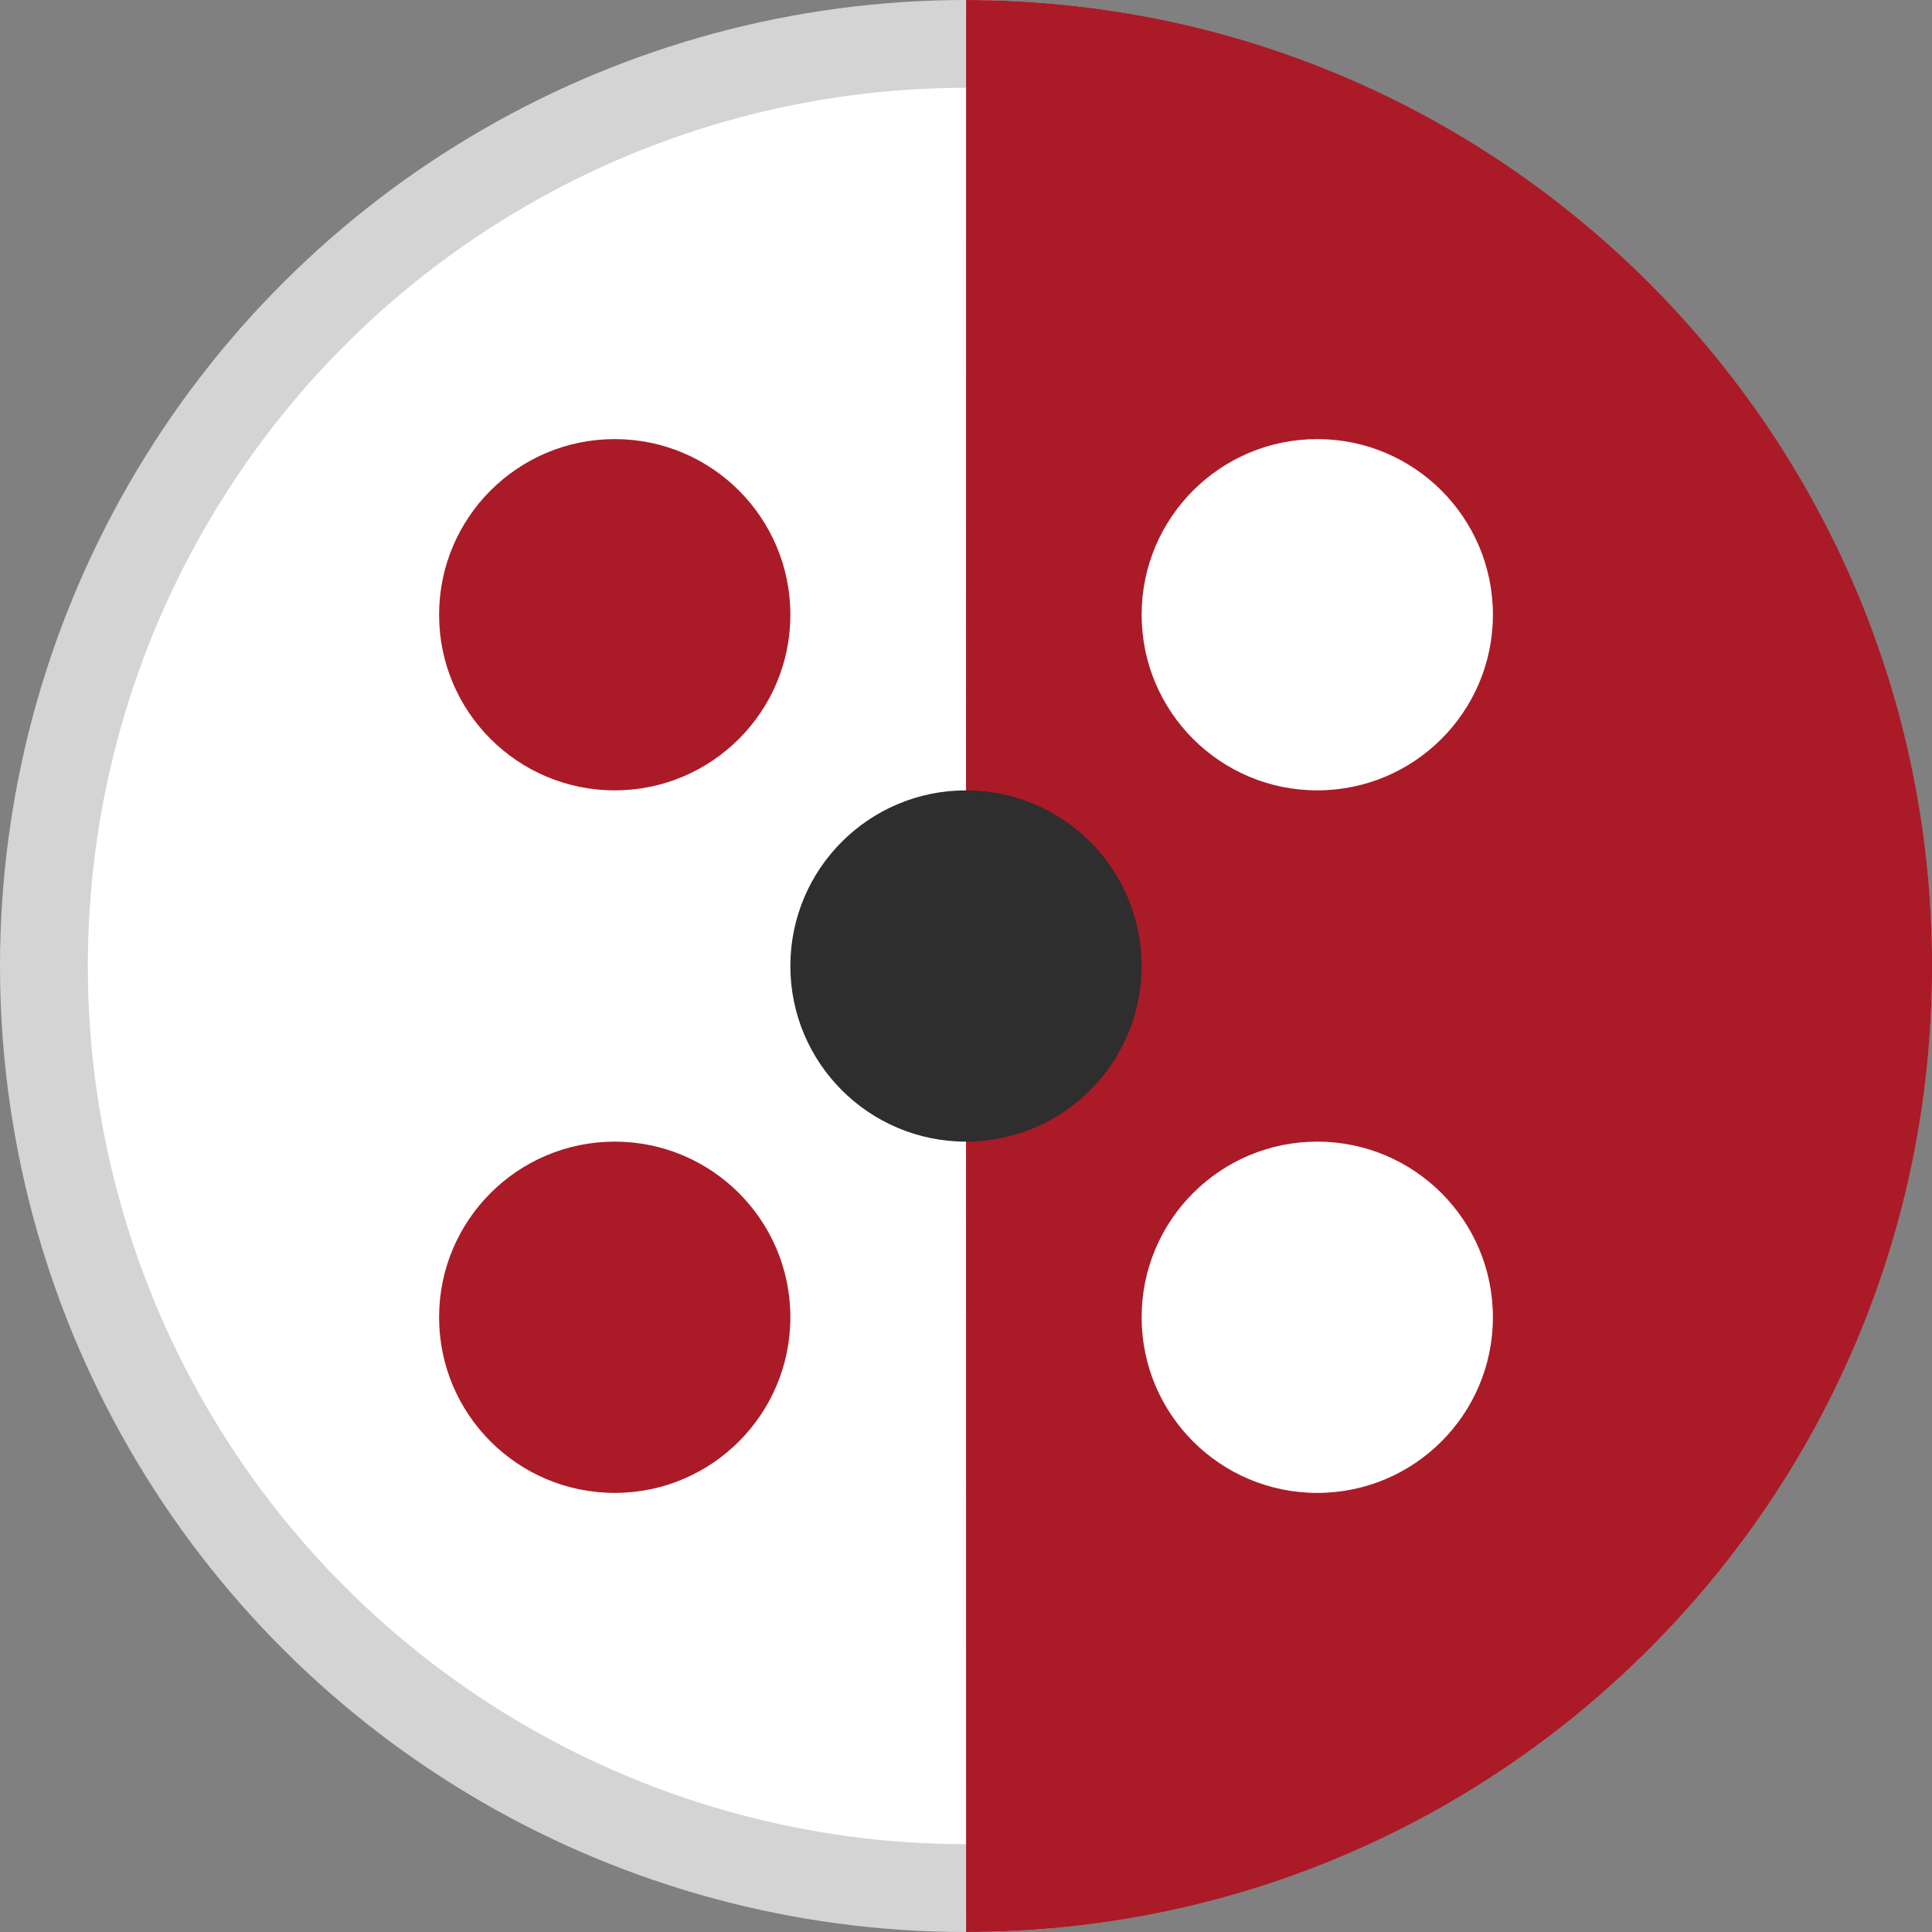
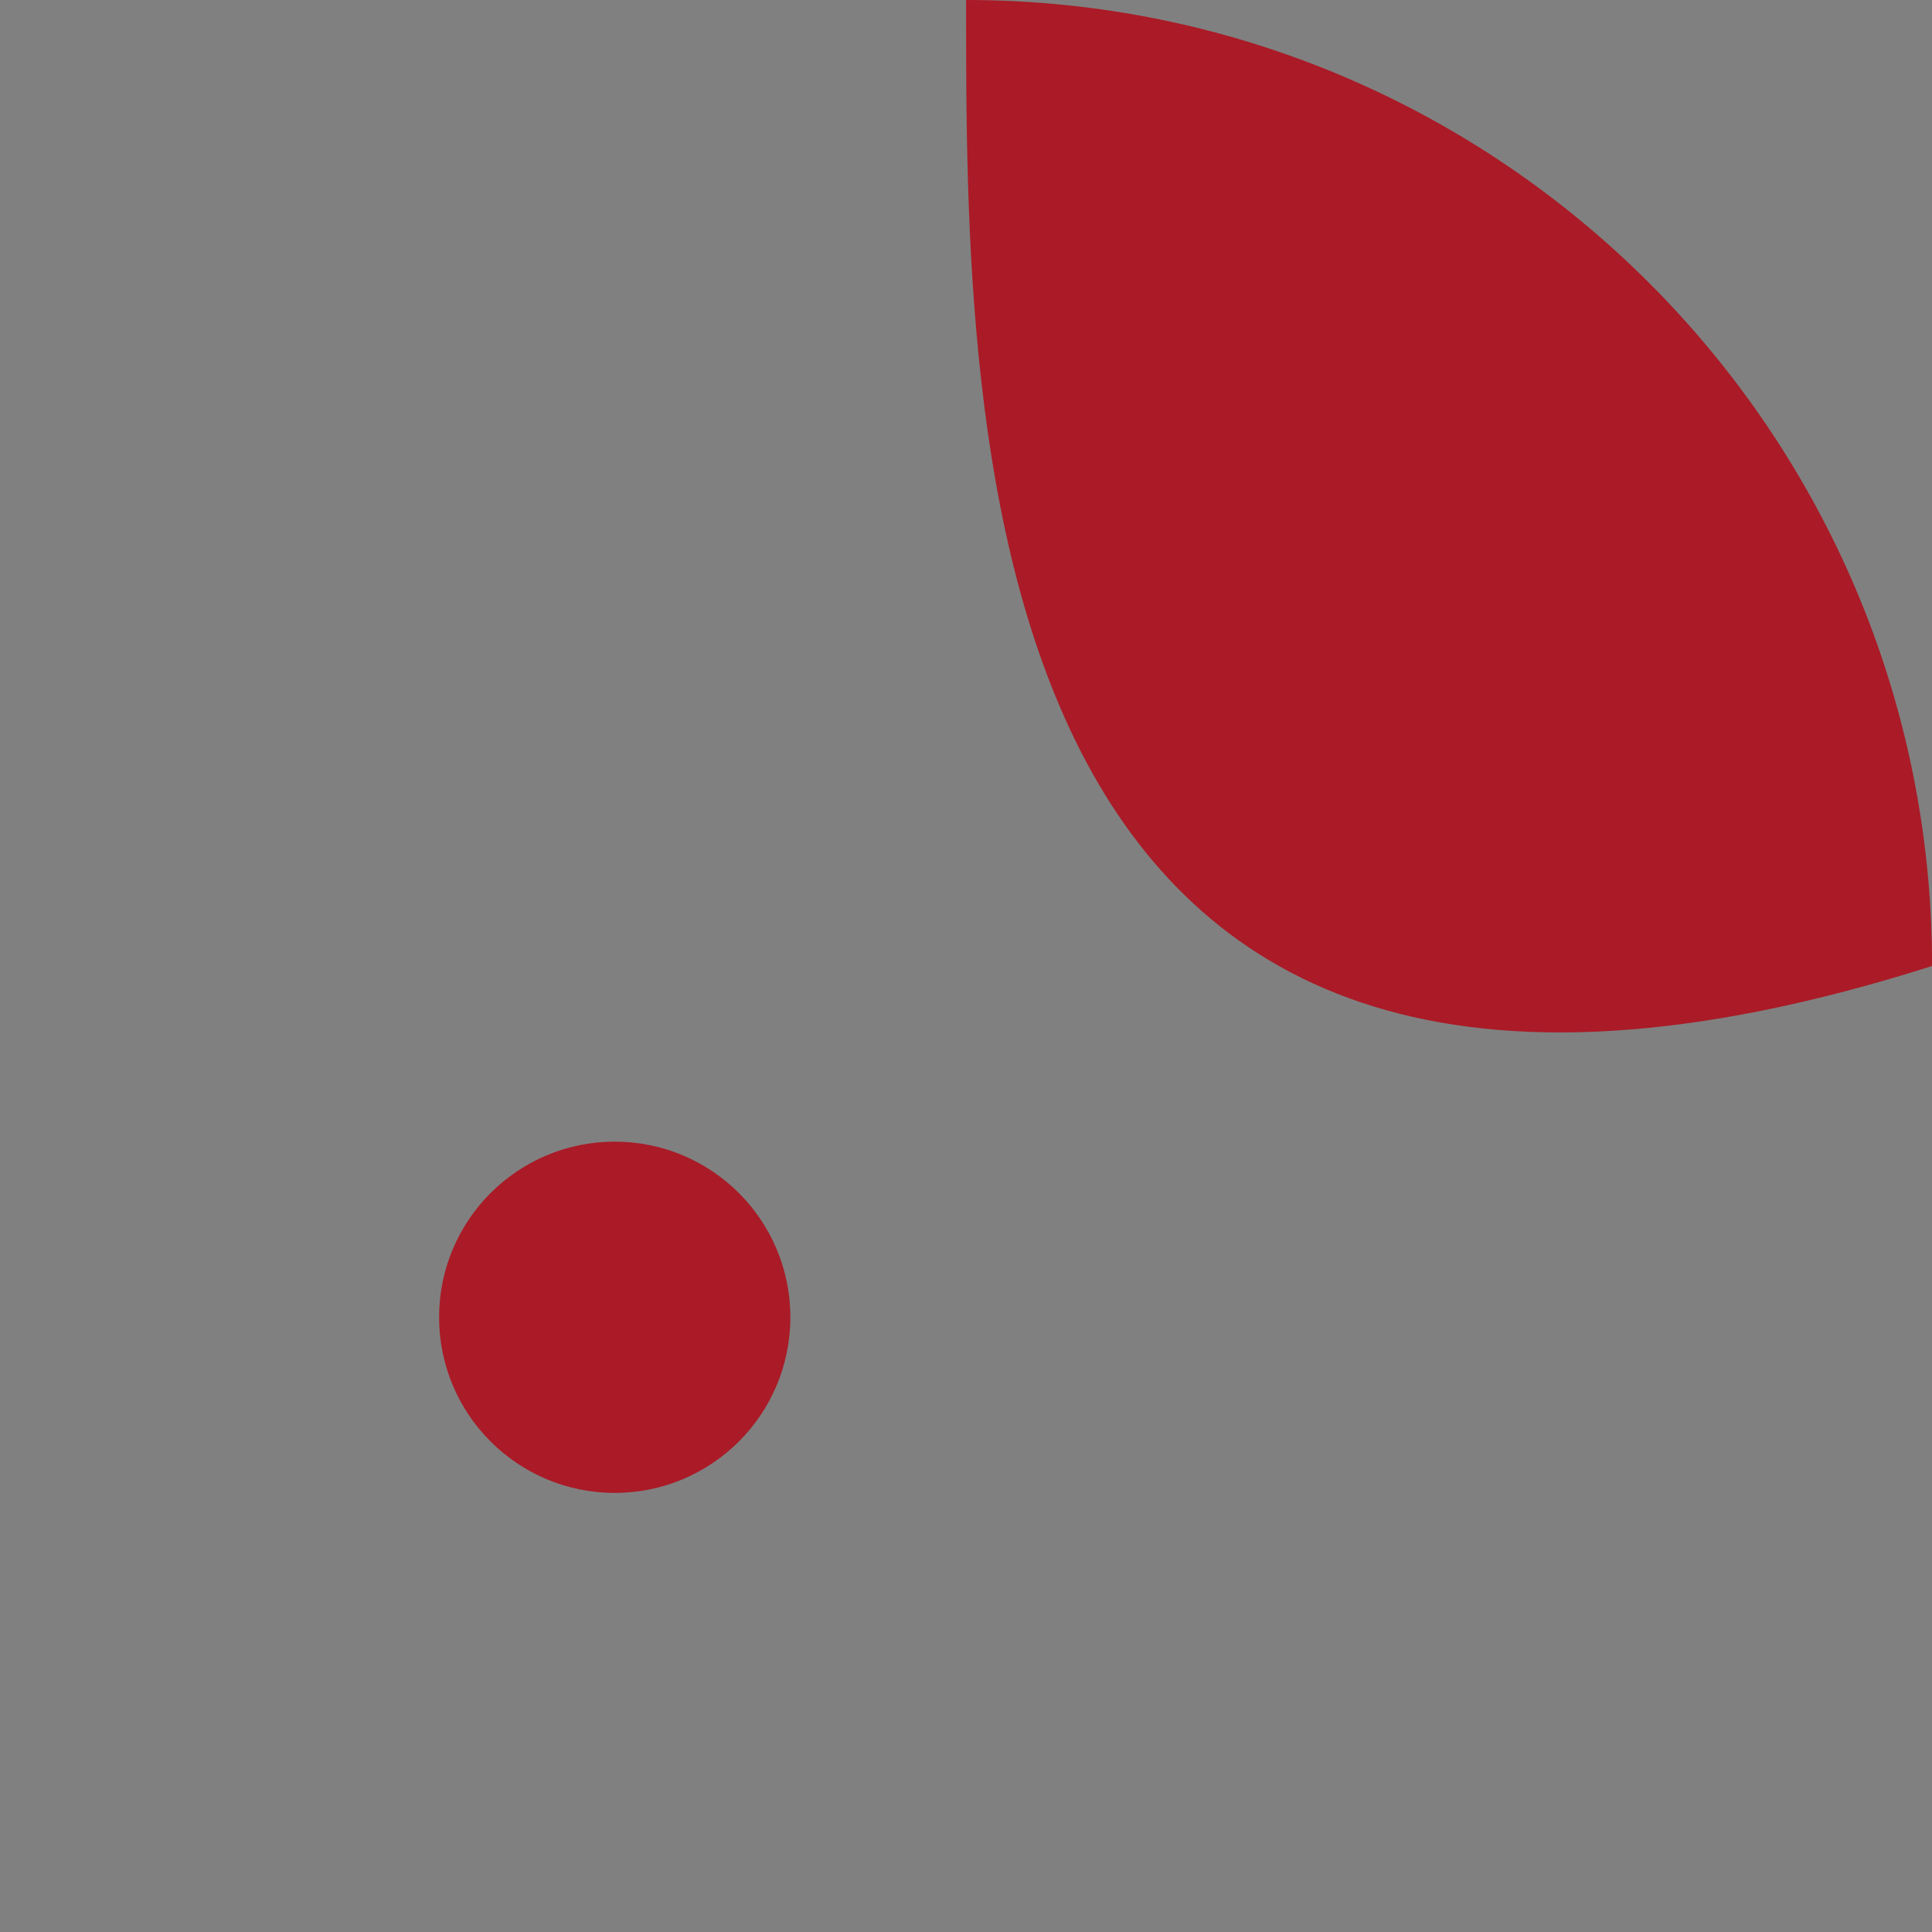
<svg xmlns="http://www.w3.org/2000/svg" width="22" height="22" viewBox="0 0 22 22" fill="none">
  <rect x="0" y="0" width="22" height="22" fill="#808080" stroke="none" />
-   <circle cx="11" cy="11" r="10.5" transform="rotate(90 11 11)" fill="white" stroke="#D4D4D4" />
-   <path d="M11.001 1.90732e-06C17.076 1.64177e-06 22.001 4.925 22.001 11C22.001 17.075 17.076 22 11.001 22C11.001 14.5 10.999 5 11.001 1.90732e-06Z" fill="#AA1B27" />
+   <path d="M11.001 1.90732e-06C17.076 1.64177e-06 22.001 4.925 22.001 11C11.001 14.5 10.999 5 11.001 1.90732e-06Z" fill="#AA1B27" />
  <ellipse cx="7" cy="15" rx="2" ry="2" transform="rotate(90 7 15)" fill="#AA1B27" />
-   <ellipse cx="15" cy="15" rx="2" ry="2" transform="rotate(90 15 15)" fill="white" />
-   <ellipse cx="7" cy="7" rx="2" ry="2" transform="rotate(90 7 7)" fill="#AA1B27" />
-   <ellipse cx="15" cy="7" rx="2" ry="2" transform="rotate(90 15 7)" fill="white" />
-   <ellipse cx="11" cy="11" rx="2" ry="2" transform="rotate(90 11 11)" fill="#2E2E2E" />
</svg>